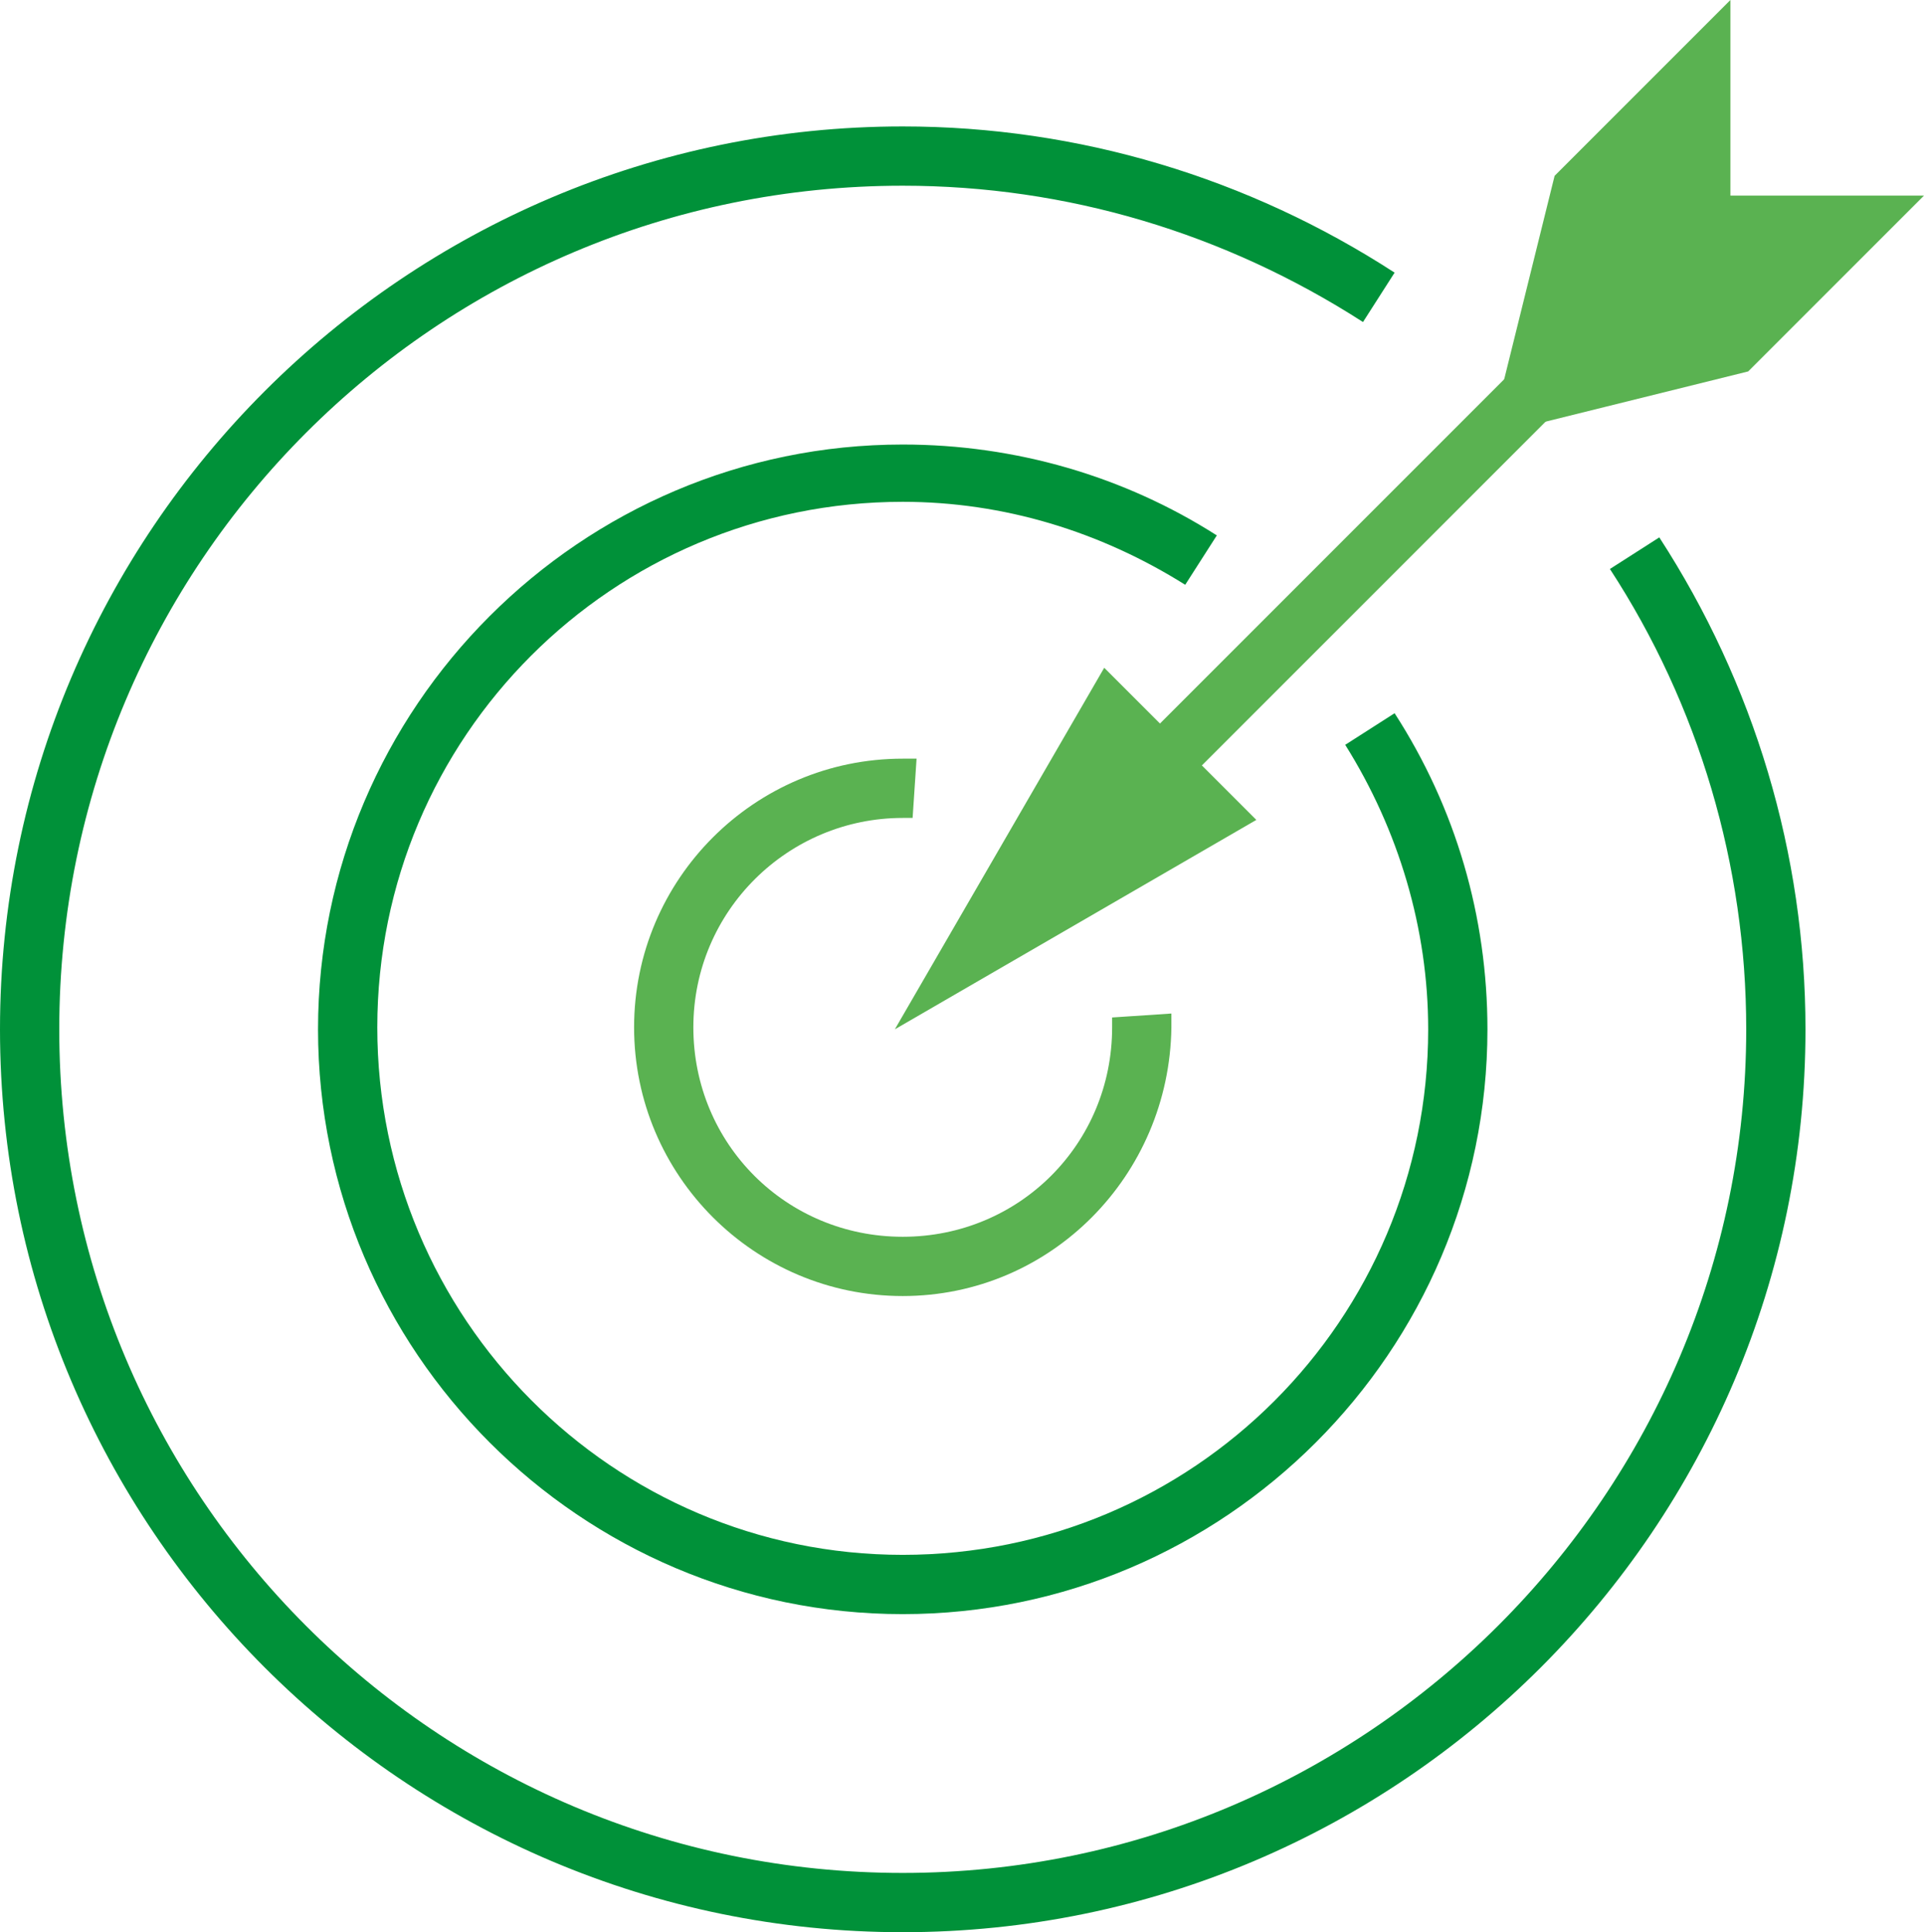
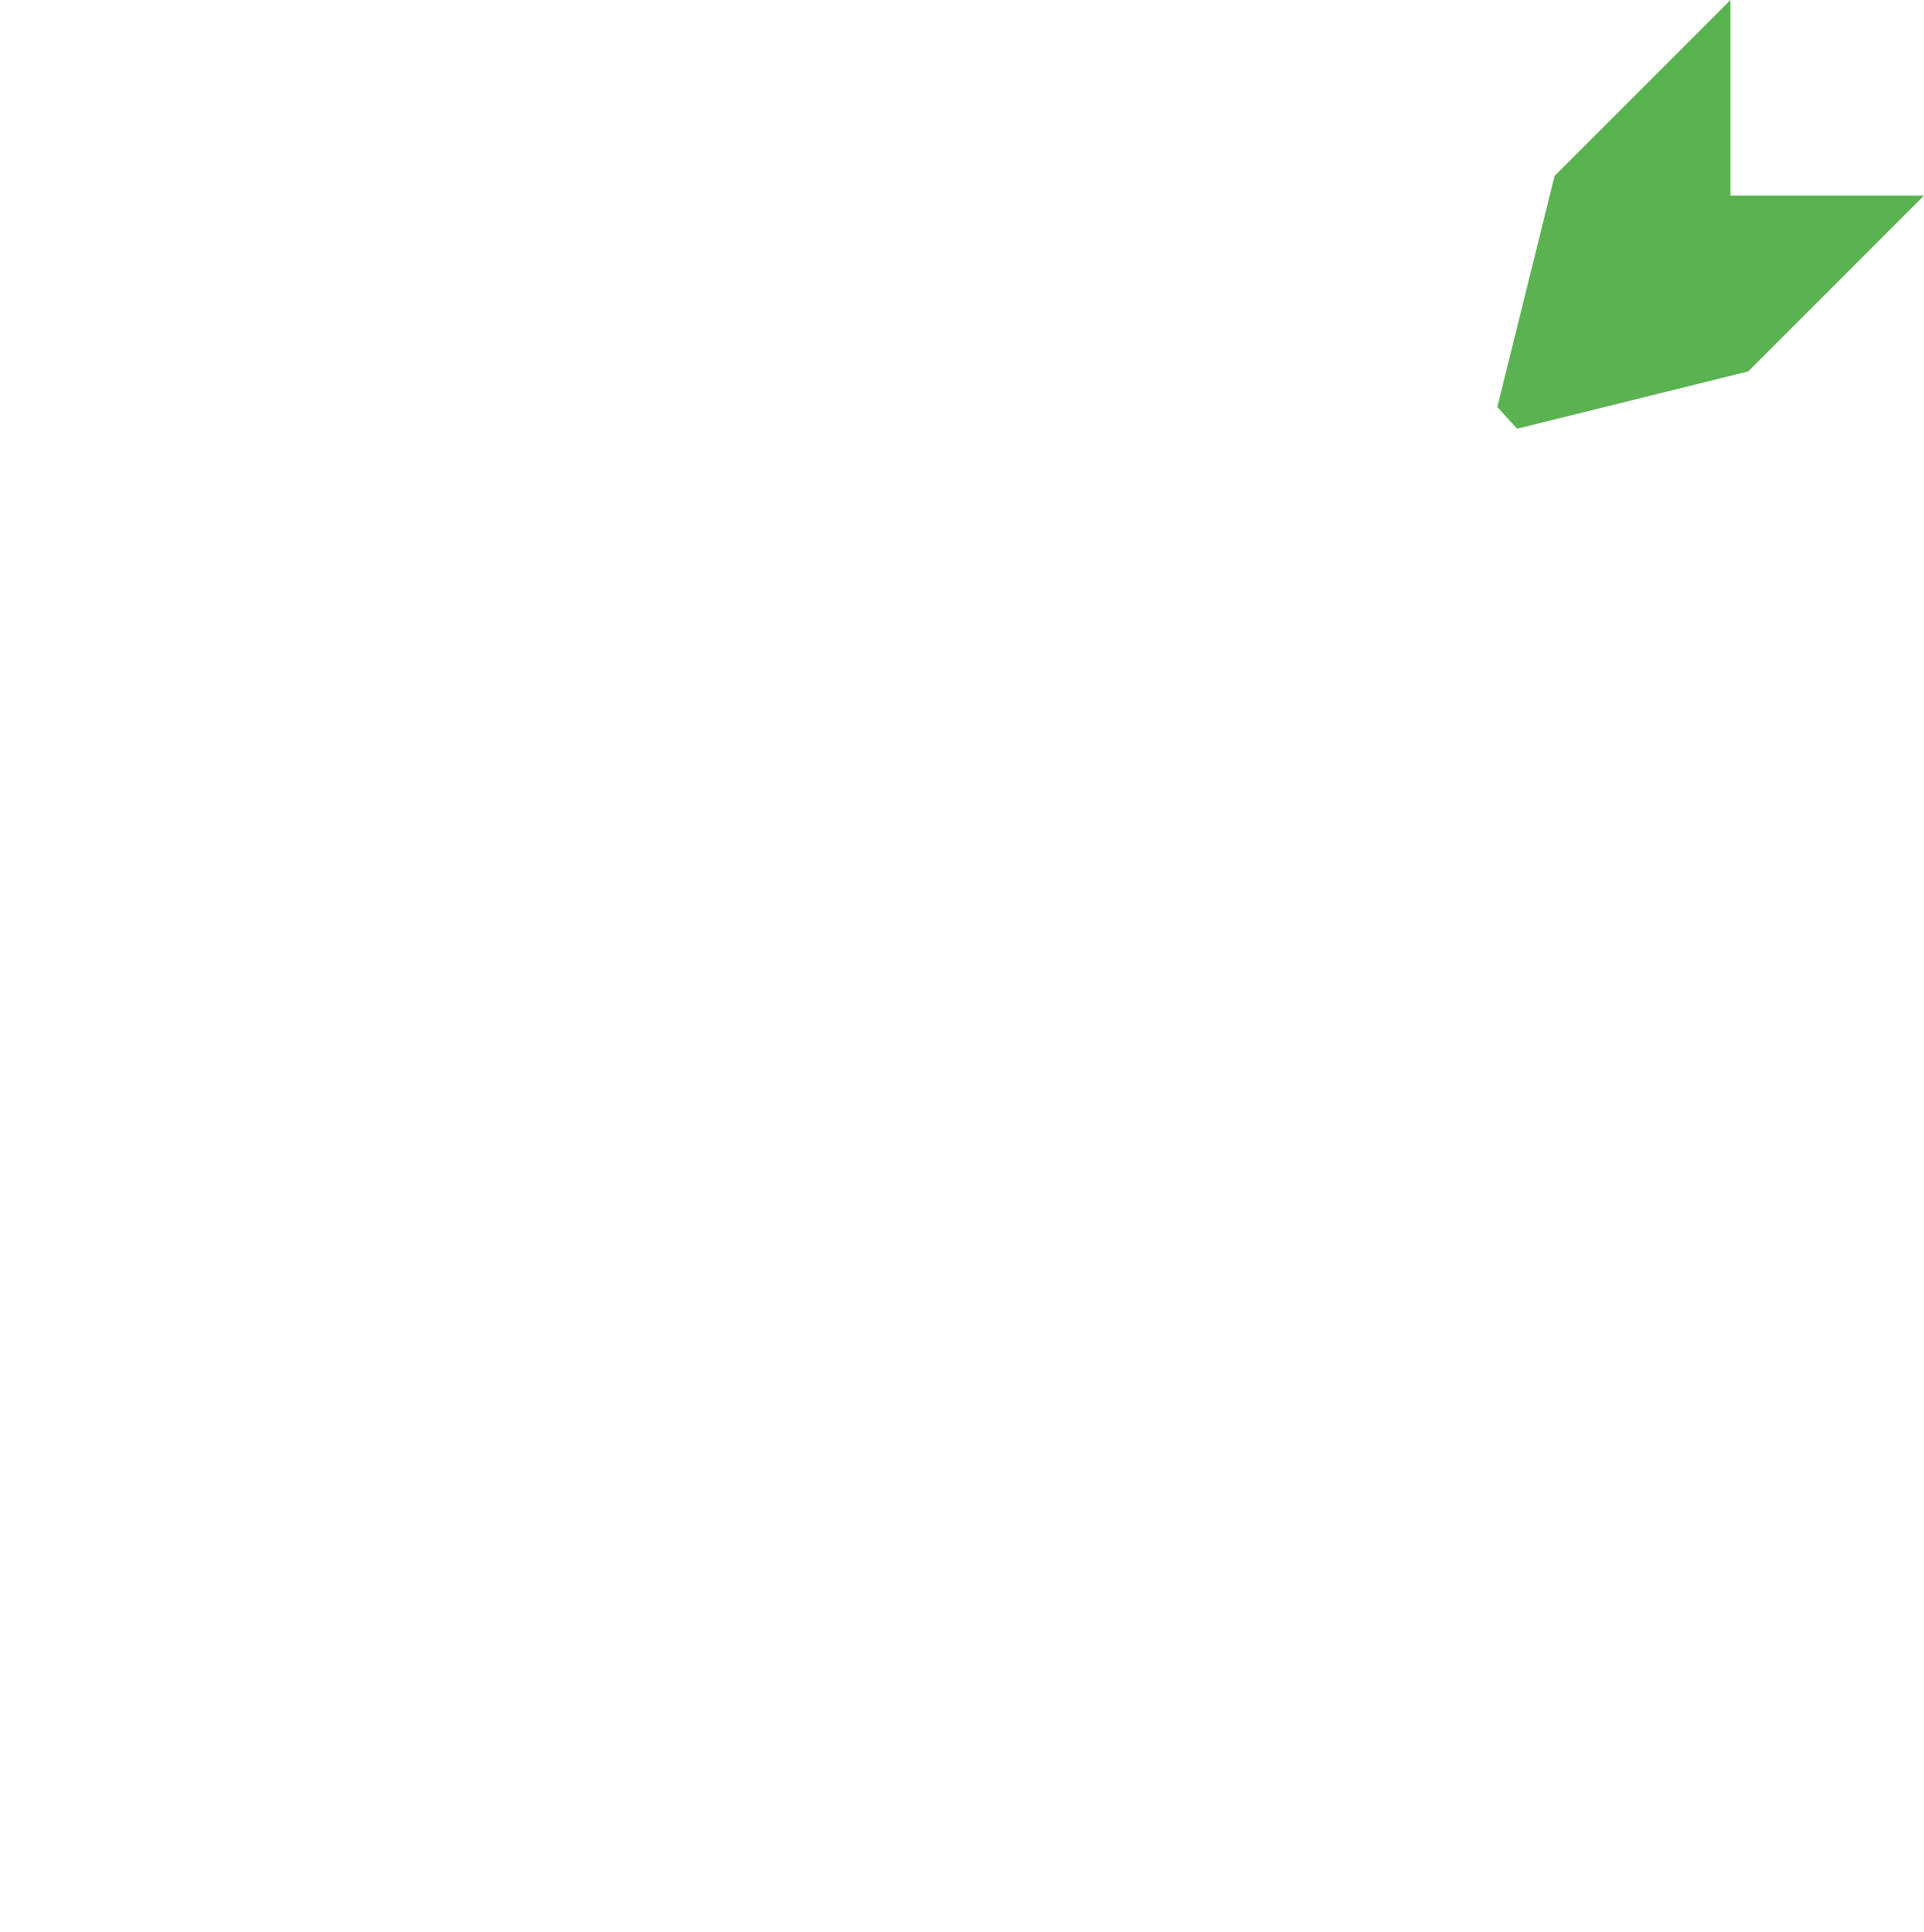
<svg xmlns="http://www.w3.org/2000/svg" version="1.1" id="Warstwa_1" x="0px" y="0px" width="97.4px" height="97.8px" viewBox="0 0 97.4 97.8" style="enable-background:new 0 0 97.4 97.8;" xml:space="preserve">
  <style type="text/css">

	.st0{fill:none;stroke:#009139;stroke-width:3;stroke-miterlimit:10;}
	.st1{fill:none;stroke:#5AB251;stroke-width:3;stroke-miterlimit:10;}
	.st2{fill:#5AB251;}
	.st3{fill:none;}
	.st4{fill:#009139;}

</style>
  <g>
-     <path class="st4" d="M45.7,97.8C20.5,97.8,0,77.3,0,52.1S20.5,6.4,45.7,6.4c8.9,0,17.5,2.6,24.9,7.4L69,16.3   C62,11.8,54,9.4,45.7,9.4C22.1,9.4,3,28.5,3,52.1s19.1,42.7,42.7,42.7c23.5,0,42.7-19.2,42.7-42.7c0-8.3-2.4-16.4-6.9-23.3l2.5-1.6   c4.8,7.4,7.4,16,7.4,24.9C91.4,77.3,70.9,97.8,45.7,97.8z" />
-     <path class="st4" d="M45.7,81.7c-16.3,0-29.6-13.3-29.6-29.6s13.3-29.6,29.6-29.6c5.7,0,11.2,1.6,15.9,4.6L60,29.6   c-4.3-2.7-9.2-4.2-14.3-4.2c-14.7,0-26.6,11.9-26.6,26.6S31,78.7,45.7,78.7s26.6-11.9,26.6-26.6c0-5.1-1.5-10.1-4.2-14.4l2.5-1.6   c3.1,4.8,4.7,10.3,4.7,16C75.3,68.4,62,81.7,45.7,81.7z" />
-     <path class="st2" d="M45.7,65.6c-7.5,0-13.6-6.1-13.6-13.6s6.1-13.6,13.6-13.6c0.2,0,0.4,0,0.7,0l-0.2,3c-0.2,0-0.3,0-0.5,0   c-5.8,0-10.6,4.7-10.6,10.6s4.7,10.6,10.6,10.6s10.6-4.7,10.6-10.6c0-0.2,0-0.3,0-0.5l3-0.2c0,0.2,0,0.4,0,0.7   C59.2,59.5,53.2,65.6,45.7,65.6z" />
    <g>
-       <rect x="65.8" y="15.8" transform="matrix(0.707 0.707 -0.707 0.707 41.03 -38.727)" class="st2" width="3" height="28.7" />
      <g>
-         <polygon class="st2" points="63.6,41.5 45.3,52.1 55.9,33.8    " />
-       </g>
+         </g>
      <g>
        <polygon class="st2" points="75.8,20.6 78.7,8.9 87.6,0 87.6,9.9 97.4,9.9 88.5,18.8 76.8,21.7    " />
      </g>
    </g>
  </g>
</svg>